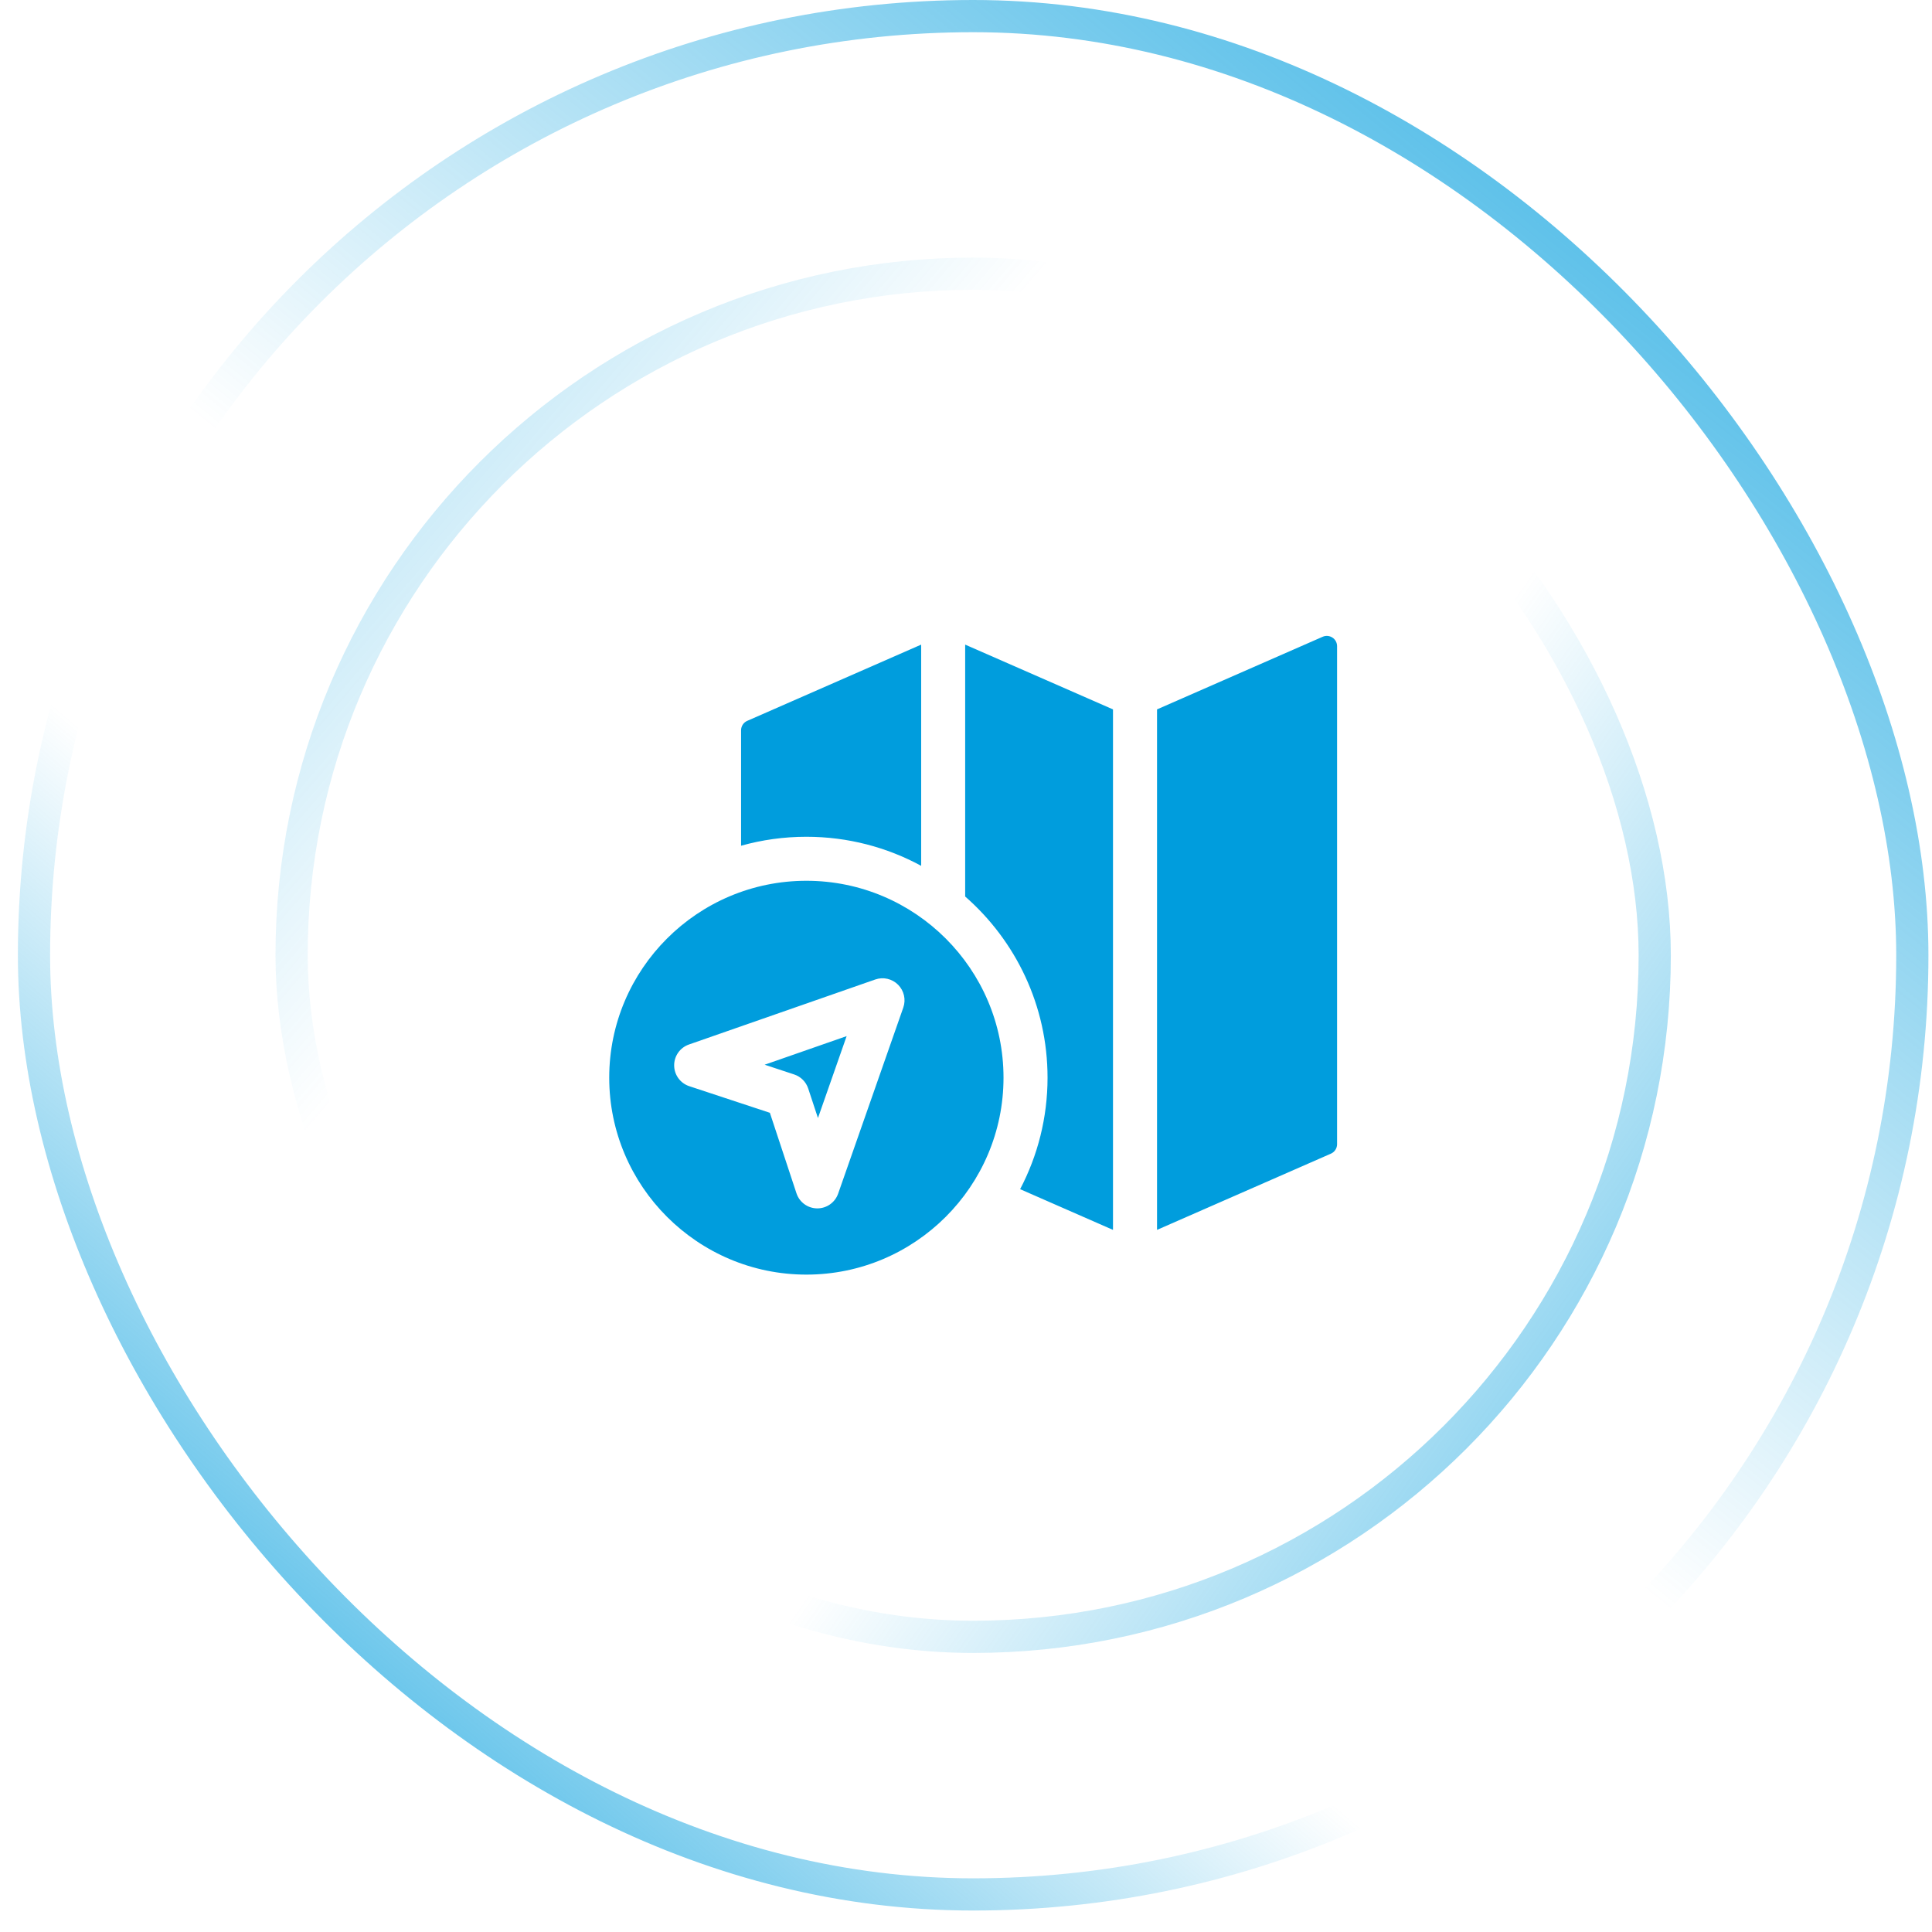
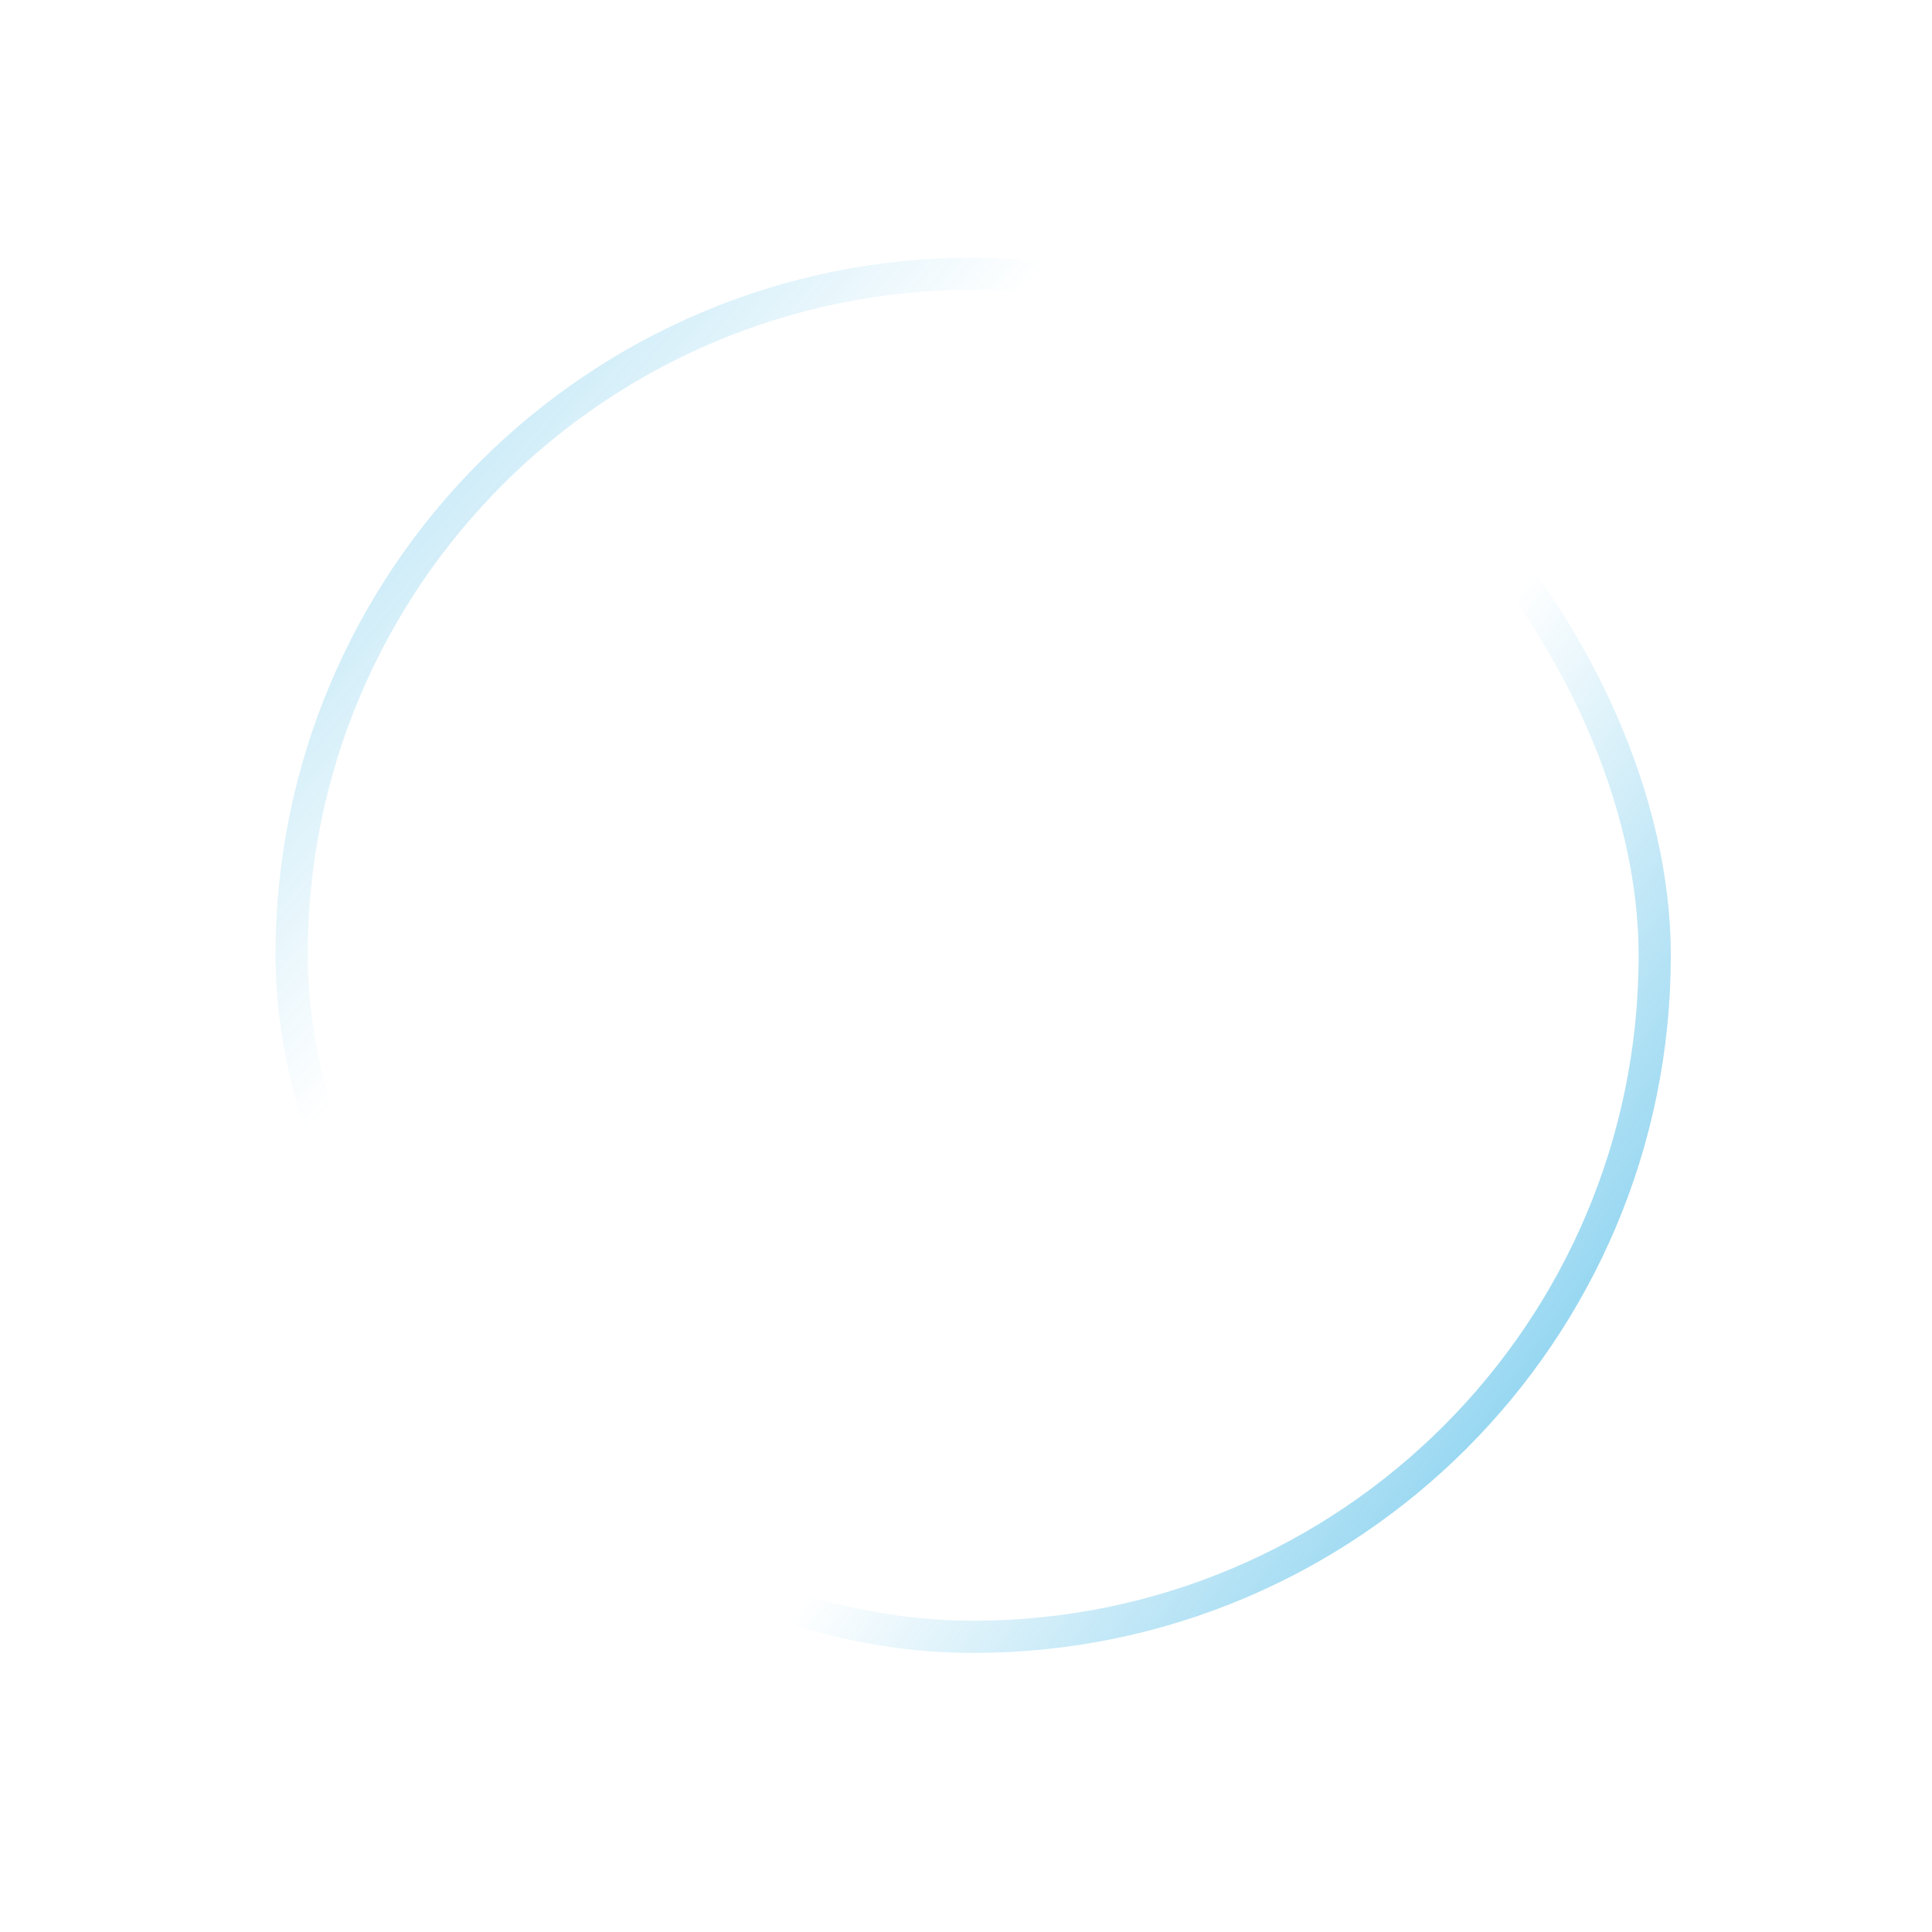
<svg xmlns="http://www.w3.org/2000/svg" width="72" height="72" viewBox="0 0 72 72" fill="none">
-   <rect x="1.267" y="0.6" width="70" height="70" rx="35" stroke="url(#paint0_linear_706_71229)" stroke-width="1.2" />
-   <rect x="1.267" y="0.6" width="70" height="70" rx="35" stroke="url(#paint1_linear_706_71229)" stroke-width="1.2" />
  <rect x="10.867" y="10.2" width="50.8" height="50.8" rx="25.4" stroke="url(#paint2_linear_706_71229)" stroke-width="1.2" />
  <rect x="10.867" y="10.2" width="50.8" height="50.8" rx="25.4" stroke="url(#paint3_linear_706_71229)" stroke-width="1.2" />
  <g clip-path="url(#clip0_706_71229)">
-     <path d="M28.496 39.679L31.552 38.613L30.483 41.666L30.119 40.564C30.037 40.317 29.844 40.124 29.597 40.042L28.496 39.679ZM37.398 40.162C37.398 44.208 34.103 47.501 30.052 47.501C26.001 47.501 22.704 44.208 22.704 40.162C22.704 36.115 26 32.824 30.052 32.824C34.104 32.824 37.398 36.116 37.398 40.162ZM33.469 36.698C33.246 36.475 32.916 36.399 32.618 36.503L25.674 38.926C25.342 39.042 25.121 39.356 25.124 39.707C25.127 40.059 25.353 40.369 25.687 40.479L28.691 41.471L29.682 44.47C29.792 44.804 30.102 45.03 30.454 45.033H30.461C30.809 45.033 31.12 44.813 31.235 44.484L33.663 37.549C33.767 37.251 33.691 36.921 33.469 36.698H33.469ZM41.478 45.834V26.437L35.969 24.023V33.41C37.85 35.057 39.039 37.473 39.039 40.162C39.039 41.66 38.669 43.074 38.017 44.317L41.478 45.834ZM30.052 31.184C31.599 31.184 33.056 31.576 34.329 32.267V24.023L27.848 26.864C27.708 26.925 27.618 27.063 27.618 27.215V31.518C28.393 31.3 29.209 31.184 30.052 31.184ZM49.656 23.761C49.547 23.69 49.411 23.679 49.293 23.73L43.119 26.437V45.834L49.6 42.993C49.739 42.932 49.829 42.794 49.829 42.642V24.081C49.829 23.952 49.764 23.831 49.656 23.761H49.656Z" fill="#009DDD" />
-   </g>
+     </g>
  <defs>
    <linearGradient id="paint0_linear_706_71229" x1="6.528" y1="75.107" x2="75.123" y2="-4.776" gradientUnits="userSpaceOnUse">
      <stop stop-color="#009DDD" />
      <stop offset="0.324" stop-color="#009DDD" stop-opacity="0" />
    </linearGradient>
    <linearGradient id="paint1_linear_706_71229" x1="71.65" y1="-9.117" x2="6.528" y2="71.2" gradientUnits="userSpaceOnUse">
      <stop stop-color="#009DDD" />
      <stop offset="0.577" stop-color="#009DDD" stop-opacity="0" />
    </linearGradient>
    <linearGradient id="paint2_linear_706_71229" x1="4.605" y1="12.535" x2="62.057" y2="61.6" gradientUnits="userSpaceOnUse">
      <stop stop-color="#009DDD" stop-opacity="0.4" />
      <stop offset="0.324" stop-color="#009DDD" stop-opacity="0" />
    </linearGradient>
    <linearGradient id="paint3_linear_706_71229" x1="72.541" y1="73.341" x2="12.154" y2="30.567" gradientUnits="userSpaceOnUse">
      <stop stop-color="#009DDD" />
      <stop offset="0.577" stop-color="#009DDD" stop-opacity="0" />
    </linearGradient>
    <clipPath id="clip0_706_71229">
      <rect width="28" height="28" fill="white" transform="translate(22.267 21.6)" />
    </clipPath>
  </defs>
</svg>